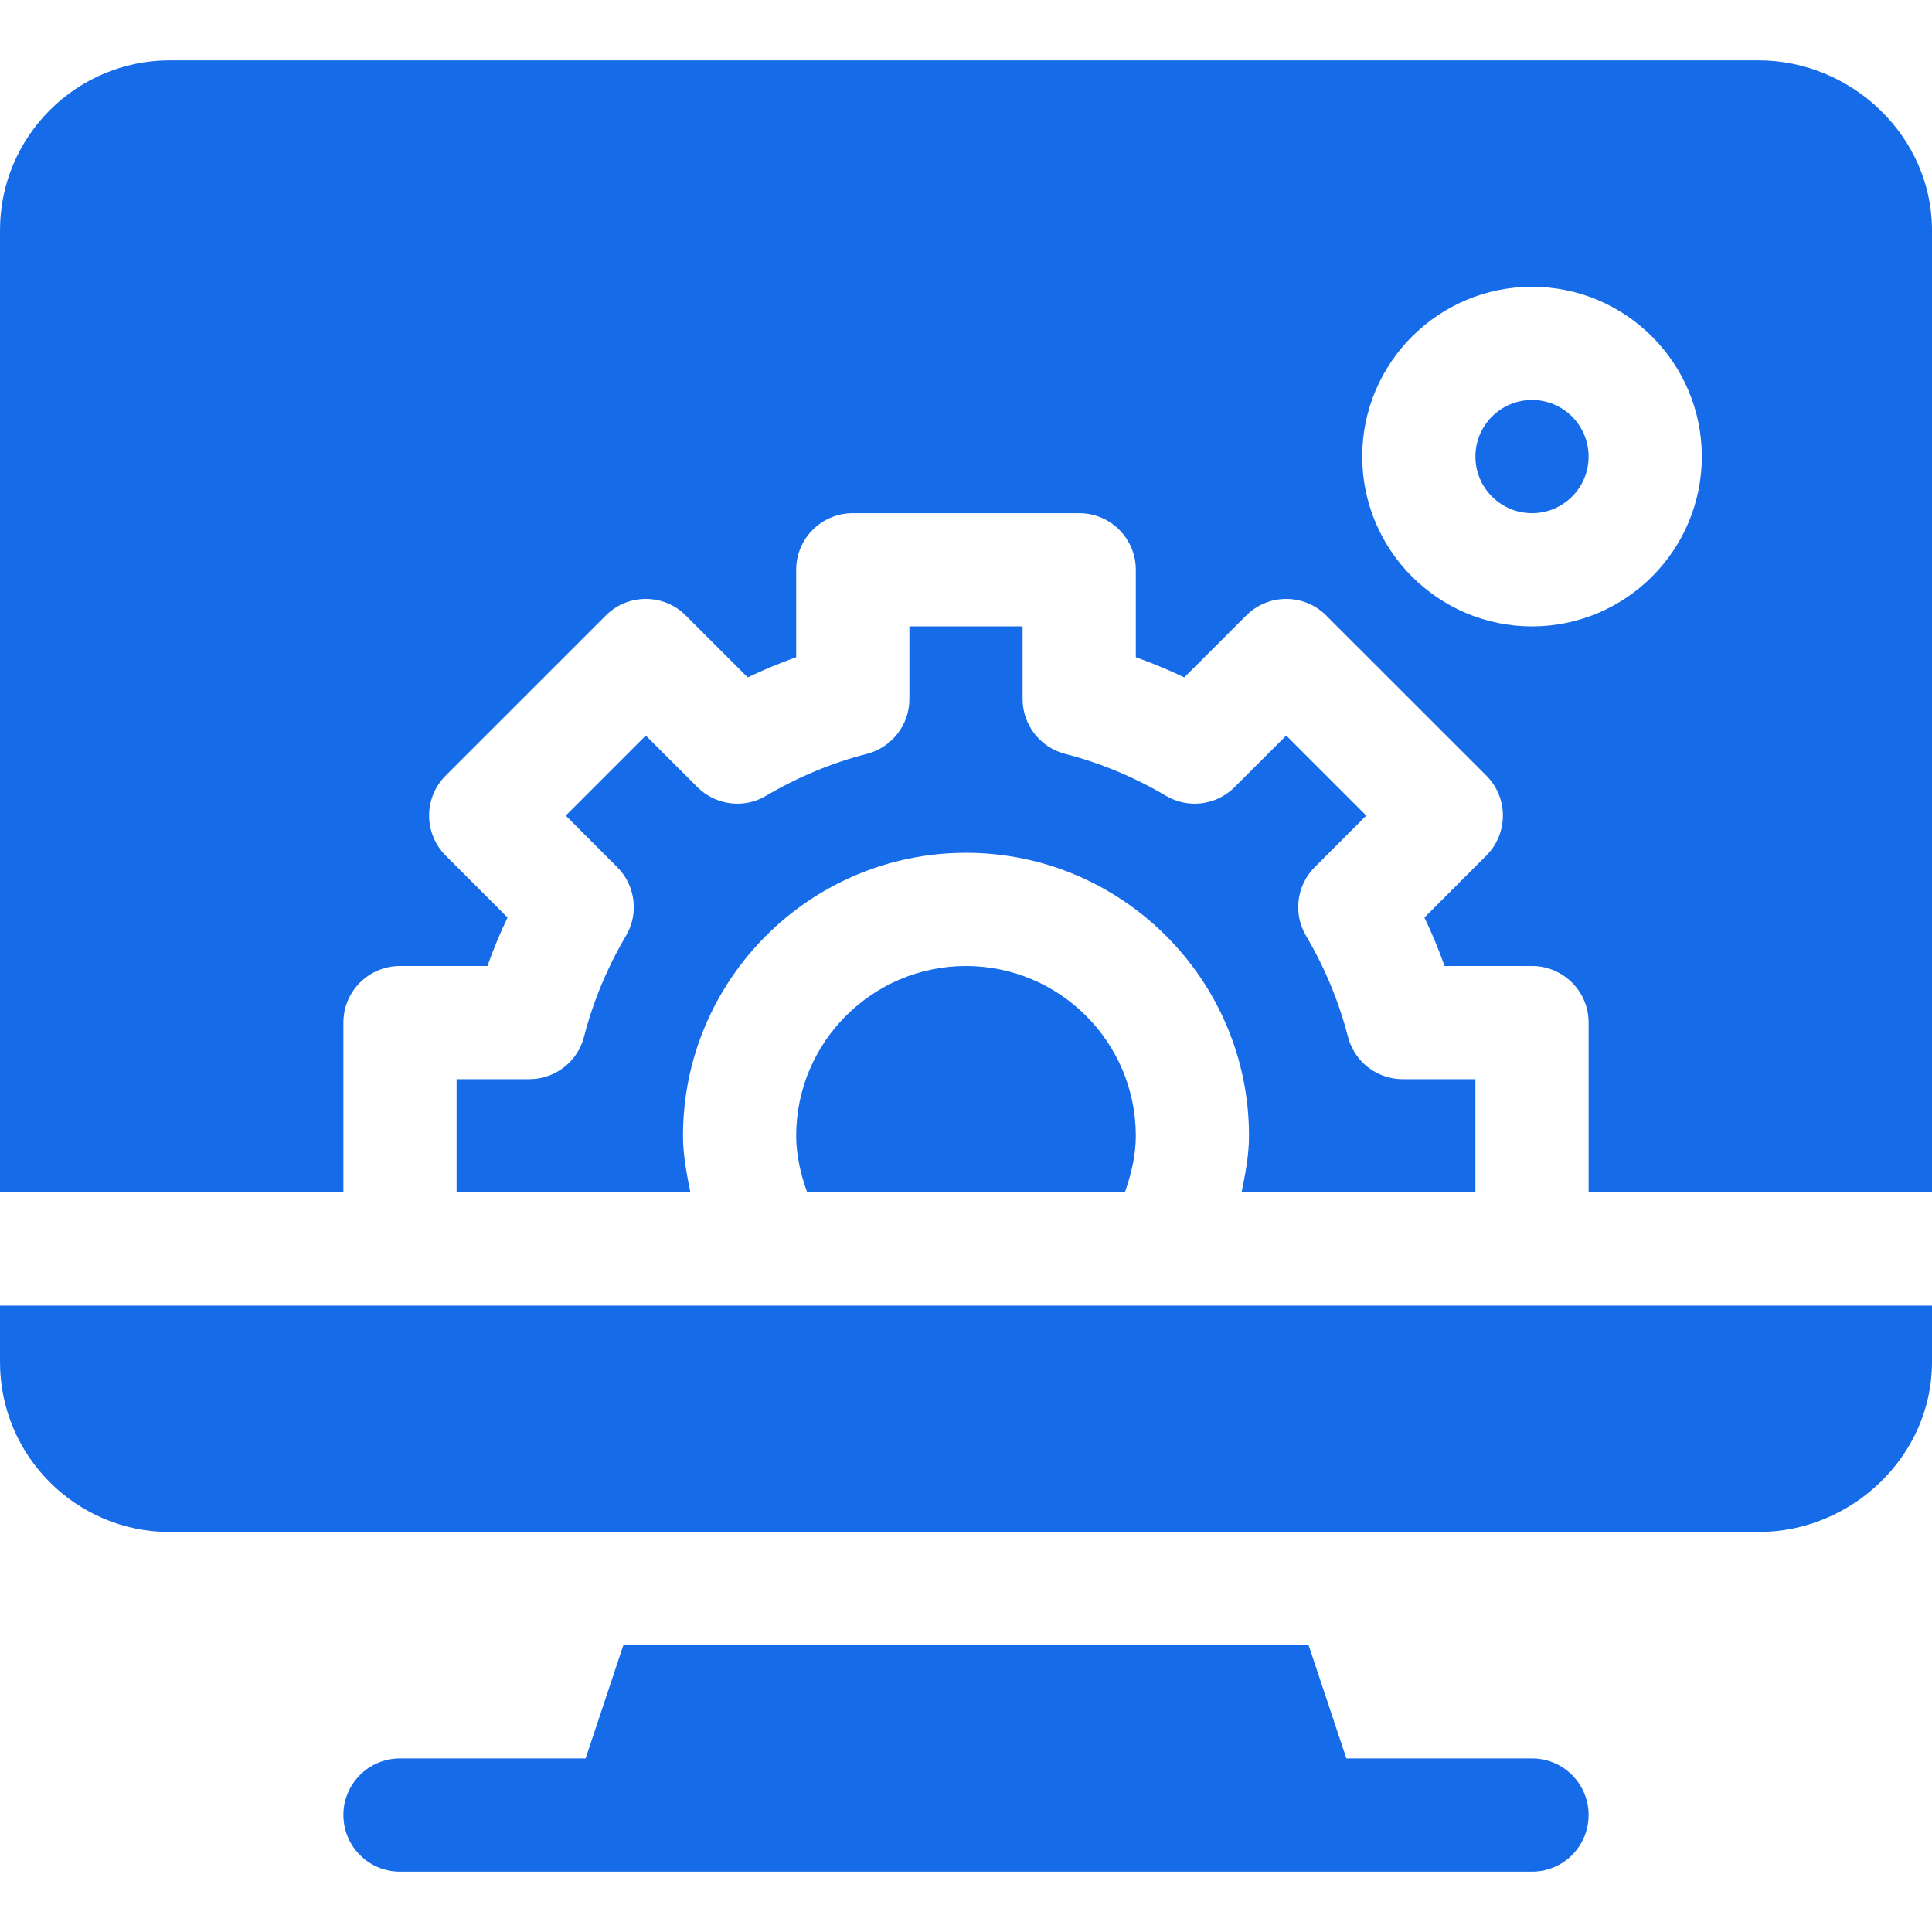
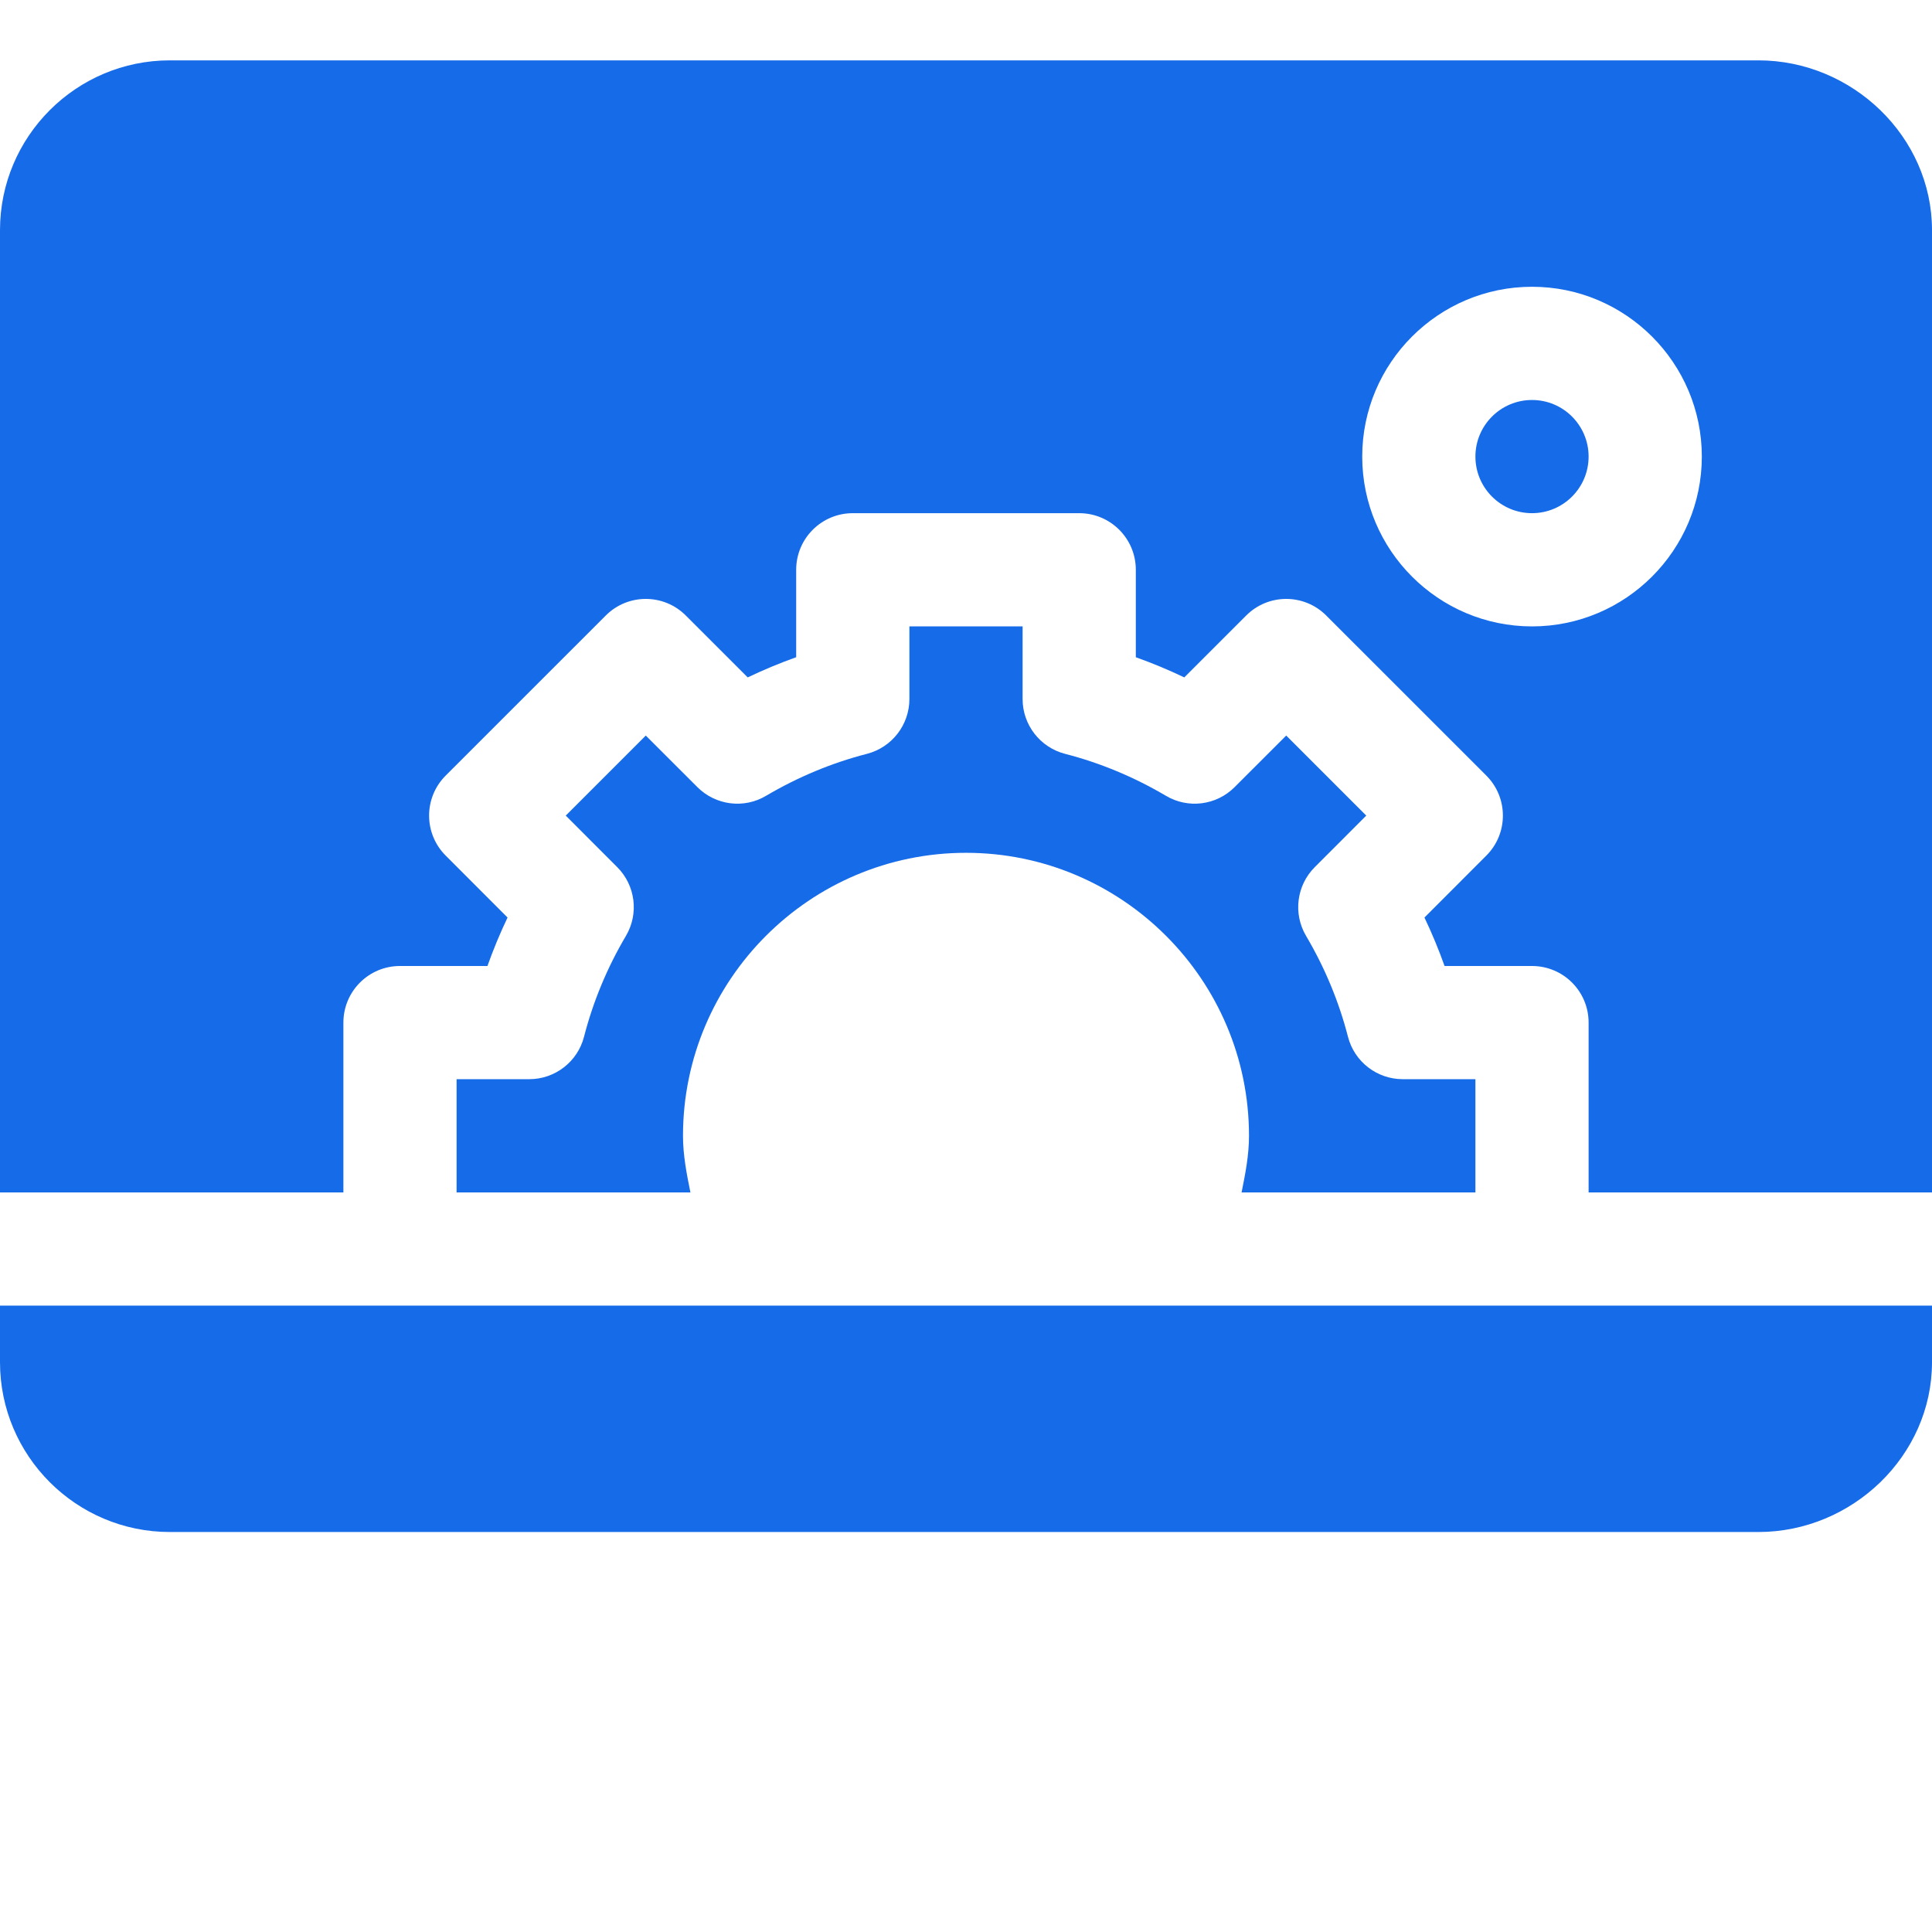
<svg xmlns="http://www.w3.org/2000/svg" width="58" height="58" viewBox="0 0 58 58" fill="none">
-   <path d="M45.992 52.789H40.419L39.286 49.391H18.713L17.581 52.789H12.008C11.069 52.789 10.309 53.549 10.309 54.488C10.309 55.427 11.069 56.188 12.008 56.188H45.992C46.931 56.188 47.691 55.427 47.691 54.488C47.691 53.549 46.931 52.789 45.992 52.789Z" fill="#166BE9" />
  <path d="M45.992 12.008C45.054 12.008 44.293 12.769 44.293 13.707C44.293 14.645 45.054 15.406 45.992 15.406C46.93 15.406 47.691 14.645 47.691 13.707C47.691 12.769 46.93 12.008 45.992 12.008Z" fill="#166BE9" />
  <path d="M52.789 1.812H5.098C2.287 1.812 0 4.099 0 6.91V35.797H10.309V30.699C10.309 29.76 11.069 29 12.008 29H14.633C14.809 28.506 15.01 28.021 15.237 27.545L13.38 25.686C12.716 25.022 12.716 23.947 13.38 23.283L18.186 18.478C18.849 17.814 19.925 17.814 20.588 18.478L22.447 20.336C22.923 20.109 23.408 19.907 23.902 19.73V17.105C23.902 16.166 24.663 15.406 25.602 15.406H32.398C33.337 15.406 34.098 16.166 34.098 17.105V19.731C34.592 19.907 35.077 20.109 35.553 20.336L37.412 18.478C38.075 17.814 39.151 17.814 39.814 18.478L44.62 23.283C45.284 23.947 45.284 25.023 44.62 25.686L42.763 27.545C42.99 28.021 43.191 28.506 43.367 29H45.992C46.931 29 47.691 29.76 47.691 30.699V35.797H58V6.91C58 4.099 55.6 1.812 52.789 1.812ZM45.992 18.805C43.181 18.805 40.895 16.518 40.895 13.707C40.895 10.896 43.181 8.609 45.992 8.609C48.803 8.609 51.09 10.896 51.09 13.707C51.09 16.518 48.803 18.805 45.992 18.805Z" fill="#166BE9" />
-   <path d="M23.902 34.098C23.902 34.685 24.038 35.251 24.232 35.797H33.768C33.962 35.251 34.098 34.685 34.098 34.098C34.098 31.287 31.811 29 29 29C26.189 29 23.902 31.287 23.902 34.098Z" fill="#166BE9" />
  <path d="M17.533 31.124C17.34 31.874 16.663 32.398 15.887 32.398H13.707V35.797H20.727C20.613 35.237 20.504 34.675 20.504 34.098C20.504 29.413 24.316 25.602 29 25.602C33.684 25.602 37.496 29.413 37.496 34.098C37.496 34.675 37.387 35.237 37.273 35.797H44.293V32.398H42.113C41.337 32.398 40.66 31.874 40.467 31.124C40.196 30.07 39.773 29.051 39.209 28.096C38.815 27.429 38.923 26.579 39.471 26.031L41.016 24.485L38.613 22.082L37.066 23.628C36.519 24.178 35.667 24.287 35 23.889C34.046 23.327 33.029 22.902 31.974 22.631C31.224 22.437 30.699 21.76 30.699 20.985V18.805H27.301V20.985C27.301 21.76 26.776 22.437 26.026 22.631C24.971 22.902 23.954 23.327 23 23.889C22.336 24.287 21.483 24.178 20.934 23.628L19.387 22.082L16.984 24.485L18.529 26.031C19.077 26.579 19.185 27.429 18.791 28.096C18.227 29.051 17.804 30.07 17.533 31.124Z" fill="#166BE9" />
  <path d="M0 40.895C0 43.705 2.287 45.992 5.098 45.992H52.789C55.6 45.992 58 43.705 58 40.895V39.195H0V40.895Z" fill="#166BE9" />
</svg>